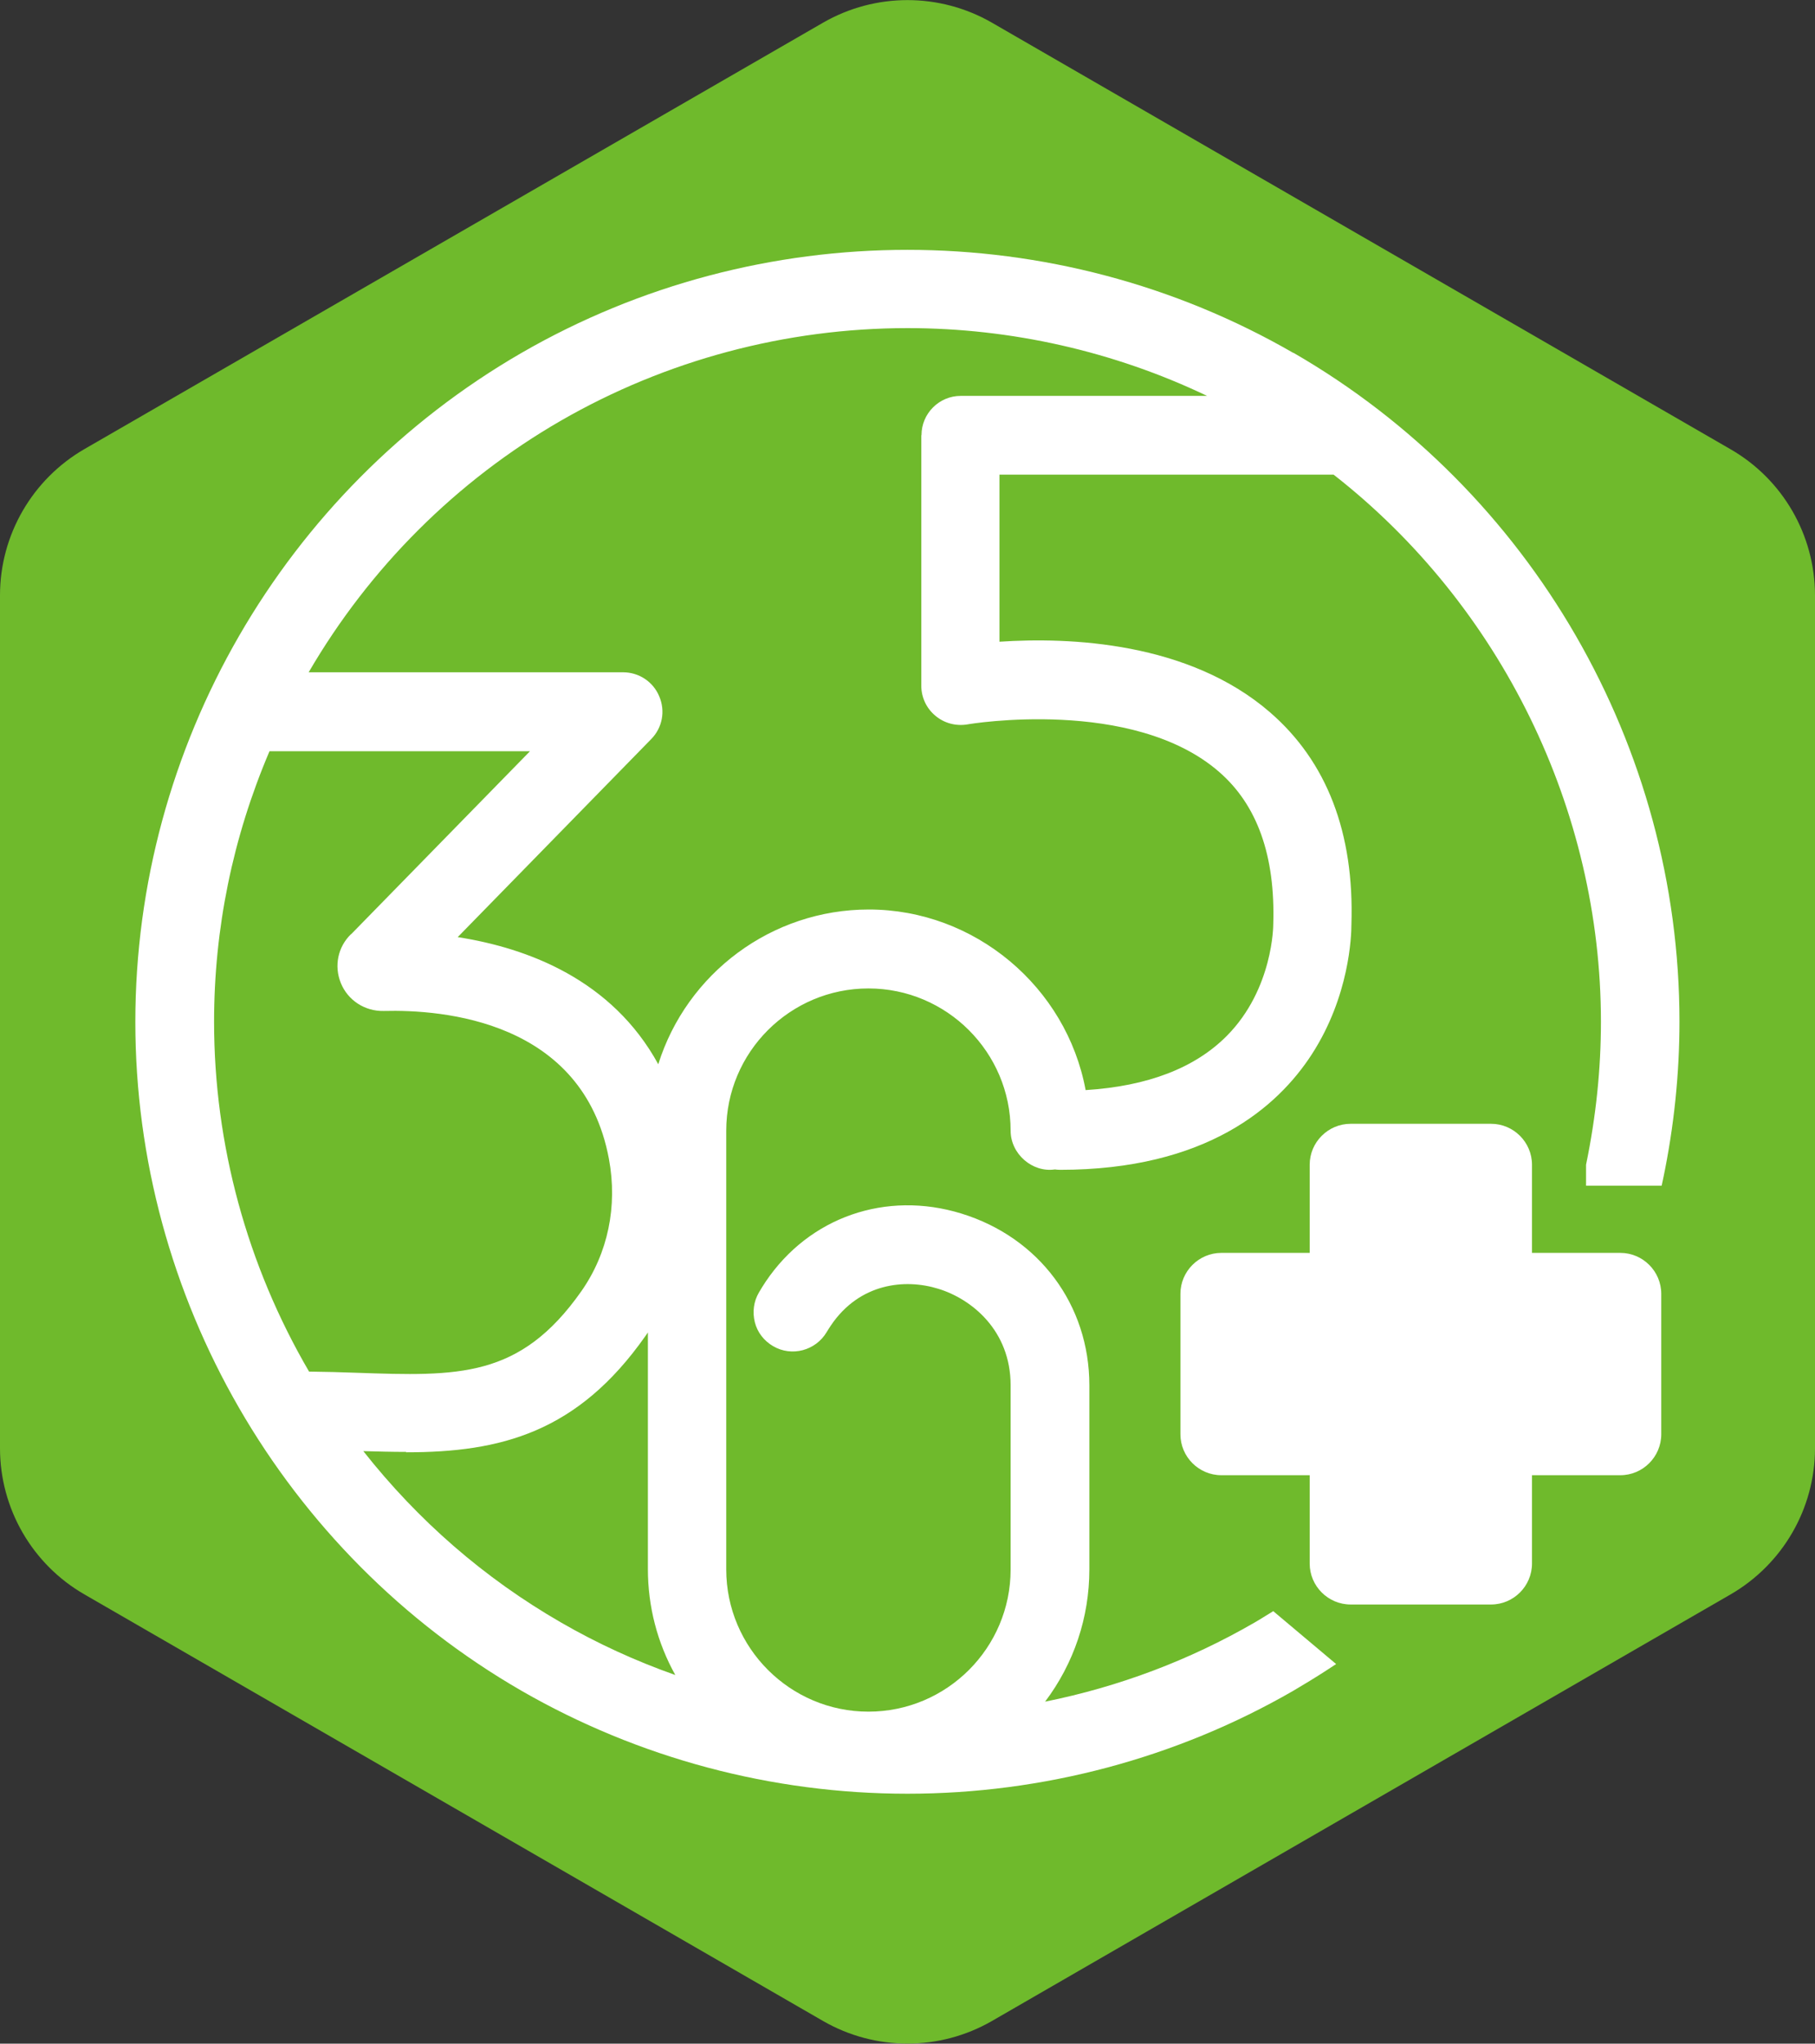
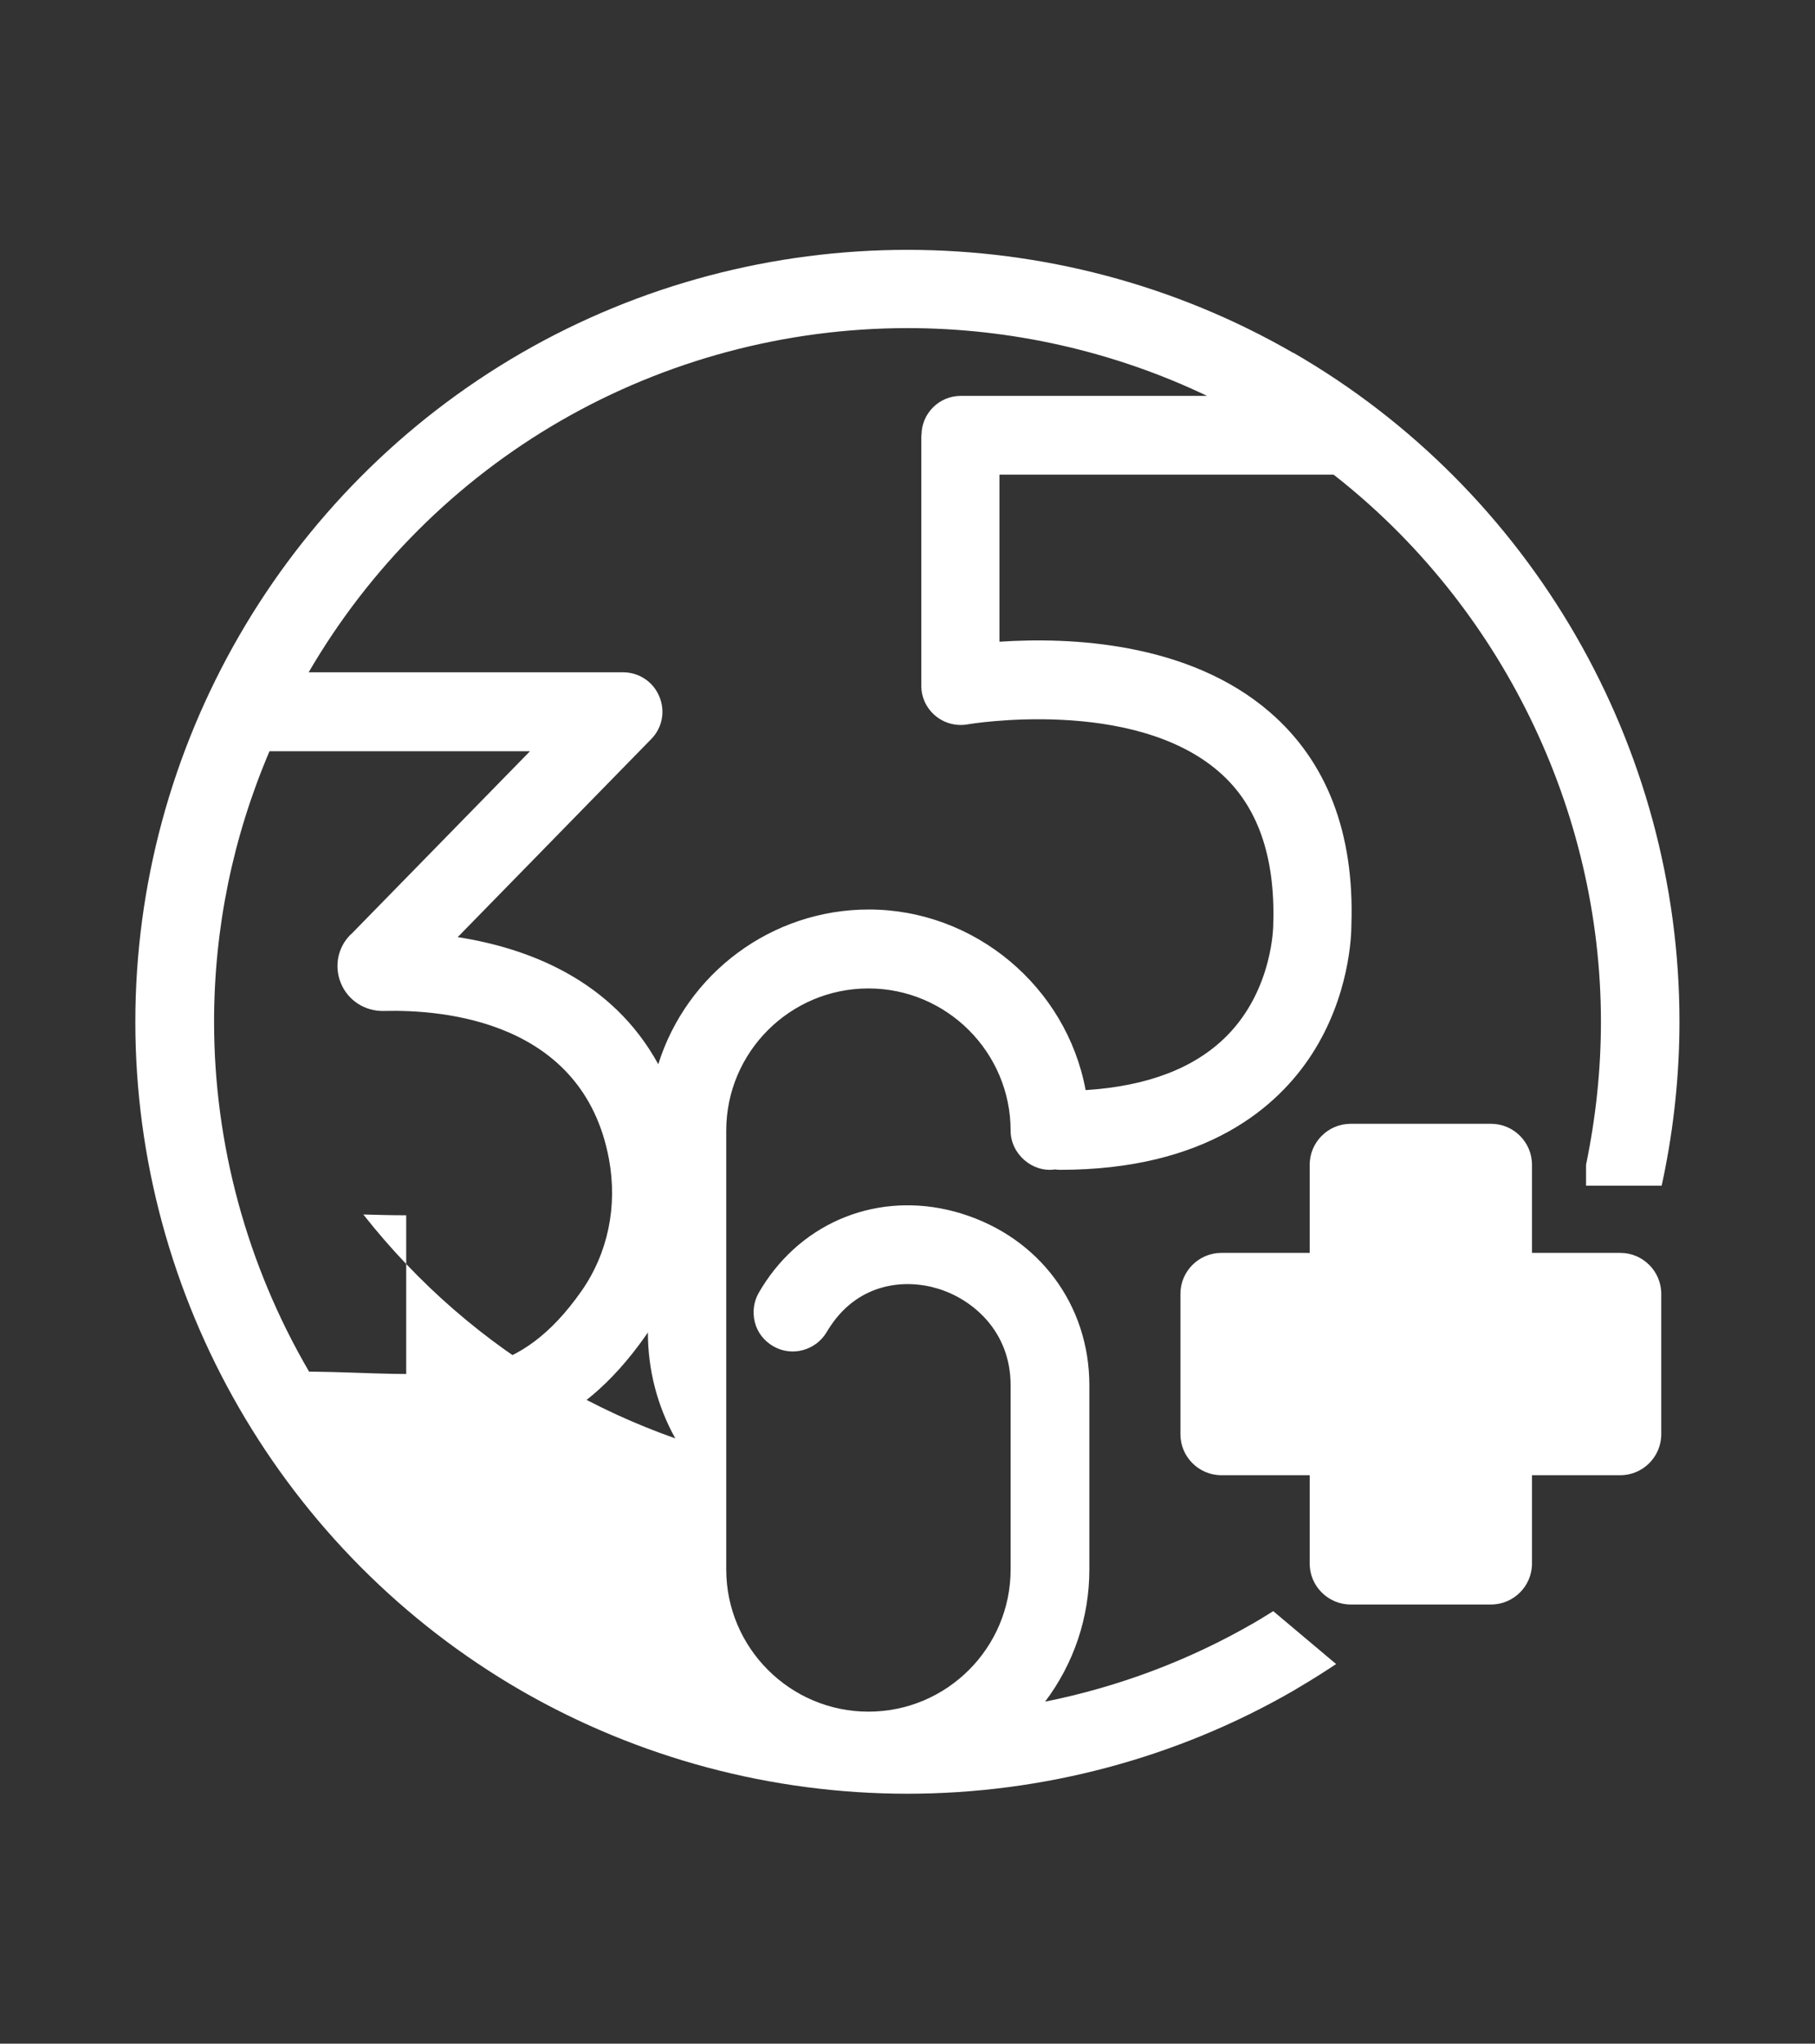
<svg xmlns="http://www.w3.org/2000/svg" id="_레이어_2" data-name="레이어_2" viewBox="0 0 92.67 104.33">
  <rect x="0" y="0" width="92.67" height="104.33" fill="#333333" stroke="none" />
  <defs>
    <style>
      .cls-1 {
        fill: #fff;
      }

      .cls-2 {
        fill: #6fba2c;
      }
    </style>
  </defs>
  <g id="_레이어_1-2" data-name="레이어_1">
    <g>
-       <path class="cls-2" d="M92.67,73.93V30.4c0-3.08-1.64-5.93-4.32-7.47L50.65,1.16c-2.67-1.54-5.96-1.54-8.63,0L4.32,22.92c-2.67,1.54-4.32,4.39-4.32,7.47v43.54c0,3.08,1.64,5.93,4.32,7.47l37.7,21.77c2.67,1.54,5.96,1.54,8.63,0l37.7-21.77c2.67-1.54,4.32-4.39,4.32-7.47Z" />
      <path class="cls-1" d="M82.73,63.96h-4.51v-4.5c0-1.15-.94-2.09-2.09-2.09h-7.17c-1.15,0-2.09.94-2.09,2.09v4.5h-4.51c-1.15,0-2.09.94-2.09,2.09v7.17c0,1.15.94,2.09,2.09,2.09h4.51v4.51c0,1.15.94,2.09,2.09,2.09h7.17c1.15,0,2.09-.94,2.09-2.09v-4.51h4.51c1.15,0,2.09-.94,2.09-2.09v-7.17c0-1.15-.94-2.09-2.09-2.09Z" />
-       <path class="cls-1" d="M66.04,18.02c-12.16-7.02-27.26-7.02-39.42,0C14.46,25.05,6.91,38.13,6.91,52.17s7.55,27.12,19.71,34.14c5.97,3.44,12.78,5.26,19.71,5.26s13.75-1.82,19.71-5.26c.56-.33,1.12-.67,1.66-1.02l.52-.34-3.21-2.7-.39.24c-.19.12-.39.24-.58.35-3.32,1.92-6.91,3.27-10.68,4.03,1.47-1.95,2.26-4.3,2.26-6.75v-9.4c0-4.11-2.57-7.55-6.54-8.77-3.84-1.18-7.76.18-9.98,3.47-.12.18-.24.37-.35.56-.27.46-.34,1-.21,1.52s.47.95.93,1.22c.95.56,2.18.23,2.74-.72.07-.11.14-.23.21-.33,1.47-2.18,3.8-2.4,5.48-1.88,1.71.52,3.7,2.13,3.7,4.93v9.4c0,4.01-3.26,7.26-7.26,7.26s-7.26-3.26-7.26-7.26v-22.4c0-4.01,3.26-7.26,7.26-7.26s7.26,3.26,7.26,7.26c0,1.19,1.11,2.15,2.26,1.98.08.01.17.02.26.02,7.48,0,11.12-3.21,12.86-5.9,1.92-2.97,2.02-6.04,2.02-6.63.15-4.67-1.25-8.31-4.16-10.83-4.16-3.6-10.24-3.84-13.81-3.6v-8.53h17.06c8.55,6.68,13.65,17.11,13.65,27.93,0,2.41-.25,4.83-.76,7.3v1.07h3.86l.08-.37c.55-2.64.83-5.34.83-8.01,0-14.04-7.55-27.12-19.71-34.14ZM47.04,22.23v12.78c0,.59.26,1.15.72,1.53.45.38,1.05.54,1.64.44.08-.02,8.43-1.41,12.84,2.42,1.95,1.69,2.88,4.28,2.77,7.79,0,.03,0,3.29-2.36,5.68-1.63,1.65-4.05,2.58-7.22,2.78-.98-5.28-5.67-9.22-11.07-9.22-4.96,0-9.29,3.25-10.75,7.9-2.36-4.31-6.65-5.93-10.24-6.49l9.88-10.11c.57-.58.73-1.43.41-2.18-.31-.75-1.04-1.23-1.85-1.23H15.76c3.11-5.34,7.55-9.77,12.87-12.84,5.36-3.09,11.48-4.73,17.71-4.73,5.29,0,10.54,1.19,15.29,3.46h-12.58c-1.1,0-2,.9-2,2ZM17.92,47.69c-.67.65-.87,1.62-.52,2.49.36.89,1.23,1.45,2.19,1.43,3.01-.08,10.18.48,11.5,7.55.45,2.42-.05,4.82-1.41,6.76-3.13,4.45-6.27,4.34-11.48,4.16-.78-.03-1.59-.05-2.42-.06-3.17-5.43-4.85-11.6-4.85-17.85,0-4.76.95-9.41,2.83-13.82h13.3l-9.13,9.34ZM20.74,74.14c4.83,0,8.75-1.01,12.21-5.93.04-.06.09-.12.13-.19v12.08c0,1.91.48,3.76,1.4,5.41-2.04-.72-4-1.62-5.85-2.69-3.9-2.25-7.28-5.19-10.08-8.74.74.02,1.47.04,2.19.04Z" />
+       <path class="cls-1" d="M66.04,18.02c-12.16-7.02-27.26-7.02-39.42,0C14.46,25.05,6.91,38.13,6.91,52.17s7.55,27.12,19.71,34.14c5.97,3.44,12.78,5.26,19.71,5.26s13.75-1.82,19.71-5.26c.56-.33,1.12-.67,1.66-1.02l.52-.34-3.21-2.7-.39.24c-.19.12-.39.24-.58.35-3.32,1.92-6.91,3.27-10.68,4.03,1.47-1.95,2.26-4.3,2.26-6.75v-9.4c0-4.11-2.57-7.55-6.54-8.77-3.84-1.18-7.76.18-9.98,3.47-.12.18-.24.37-.35.56-.27.46-.34,1-.21,1.52s.47.95.93,1.22c.95.56,2.18.23,2.74-.72.07-.11.14-.23.21-.33,1.47-2.18,3.8-2.4,5.48-1.88,1.71.52,3.7,2.13,3.7,4.93v9.4c0,4.01-3.26,7.26-7.26,7.26s-7.26-3.26-7.26-7.26v-22.4c0-4.01,3.26-7.26,7.26-7.26s7.26,3.26,7.26,7.26c0,1.19,1.11,2.15,2.26,1.98.08.01.17.02.26.02,7.48,0,11.12-3.21,12.86-5.9,1.92-2.97,2.02-6.04,2.02-6.63.15-4.67-1.25-8.31-4.16-10.83-4.16-3.6-10.24-3.84-13.81-3.6v-8.53h17.06c8.55,6.68,13.65,17.11,13.65,27.93,0,2.41-.25,4.83-.76,7.3v1.07h3.86l.08-.37c.55-2.64.83-5.34.83-8.01,0-14.04-7.55-27.12-19.71-34.14ZM47.04,22.23v12.78c0,.59.26,1.15.72,1.53.45.38,1.05.54,1.64.44.08-.02,8.43-1.41,12.84,2.42,1.95,1.69,2.88,4.28,2.77,7.79,0,.03,0,3.29-2.36,5.68-1.63,1.65-4.05,2.58-7.22,2.78-.98-5.28-5.67-9.22-11.07-9.22-4.96,0-9.29,3.25-10.75,7.9-2.36-4.31-6.65-5.93-10.24-6.49l9.88-10.11c.57-.58.73-1.43.41-2.18-.31-.75-1.04-1.23-1.85-1.23H15.76c3.11-5.34,7.55-9.77,12.87-12.84,5.36-3.09,11.48-4.73,17.71-4.73,5.29,0,10.54,1.19,15.29,3.46h-12.58c-1.1,0-2,.9-2,2ZM17.92,47.69c-.67.65-.87,1.62-.52,2.49.36.89,1.23,1.45,2.19,1.43,3.01-.08,10.18.48,11.5,7.55.45,2.42-.05,4.82-1.41,6.76-3.13,4.45-6.27,4.34-11.48,4.16-.78-.03-1.59-.05-2.42-.06-3.17-5.43-4.85-11.6-4.85-17.85,0-4.76.95-9.41,2.83-13.82h13.3l-9.13,9.34ZM20.74,74.14c4.83,0,8.75-1.01,12.21-5.93.04-.06.09-.12.13-.19c0,1.91.48,3.76,1.4,5.41-2.04-.72-4-1.62-5.85-2.69-3.9-2.25-7.28-5.19-10.08-8.74.74.02,1.47.04,2.19.04Z" />
    </g>
  </g>
</svg>